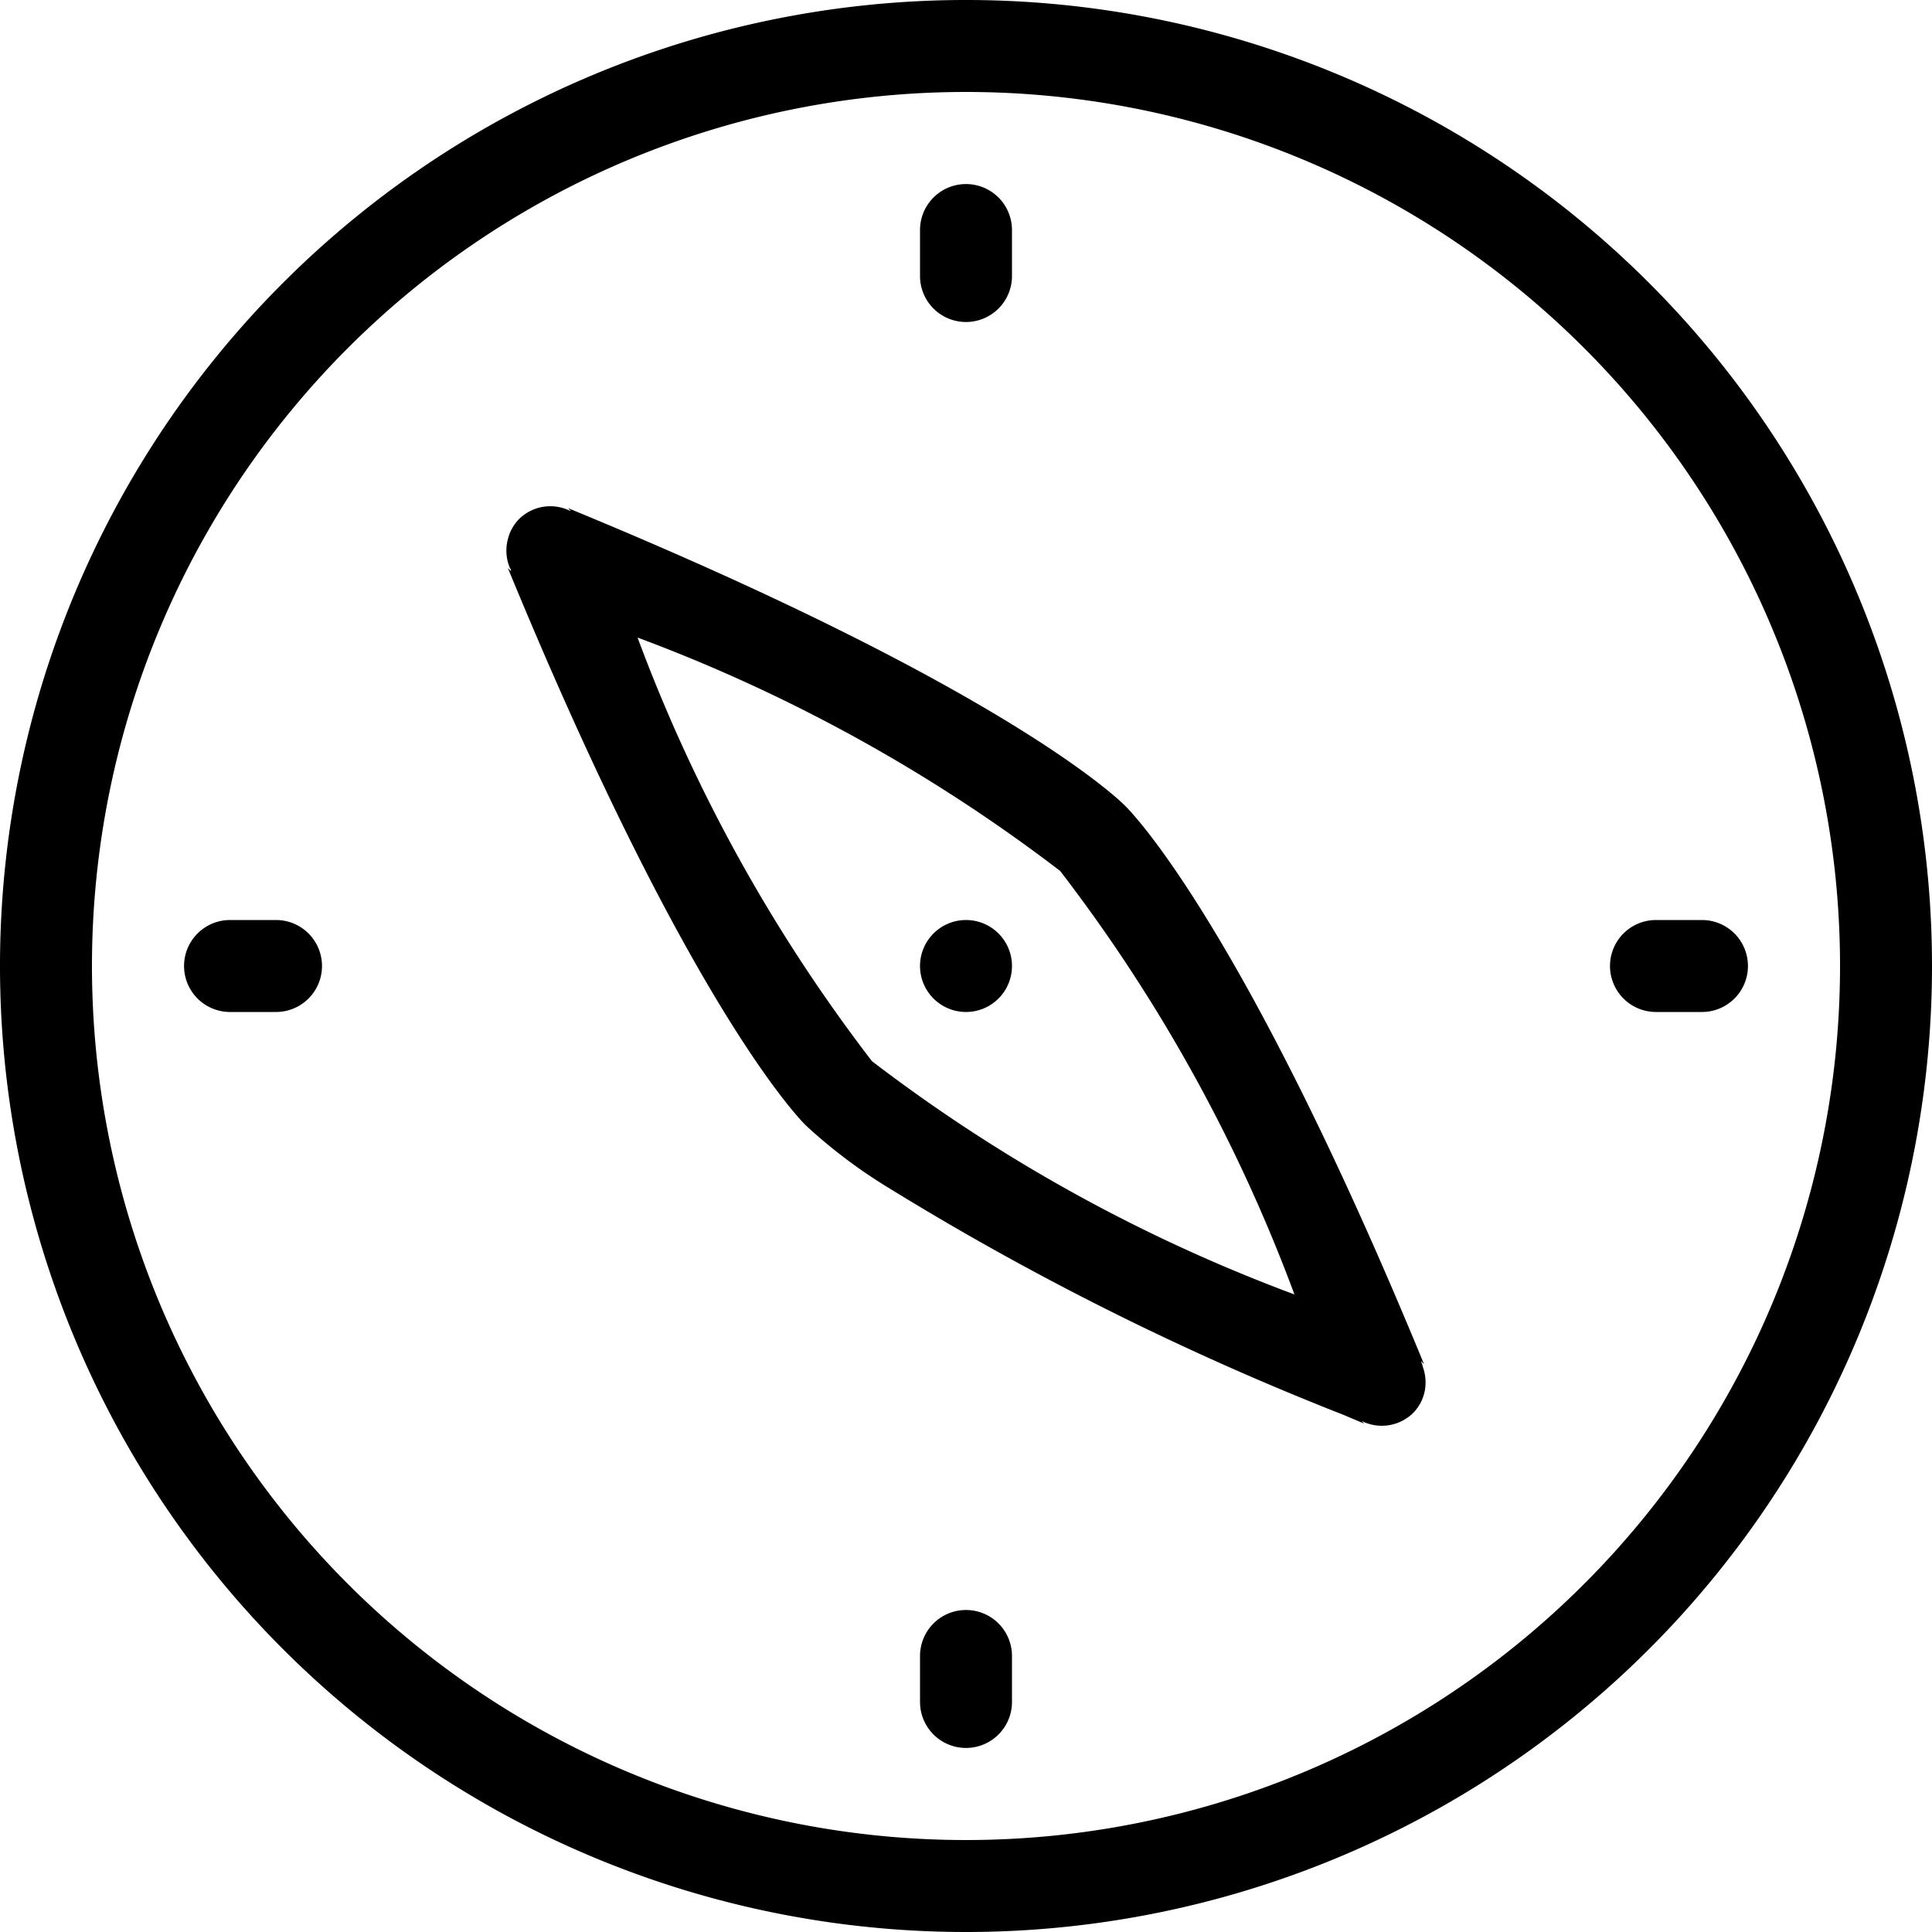
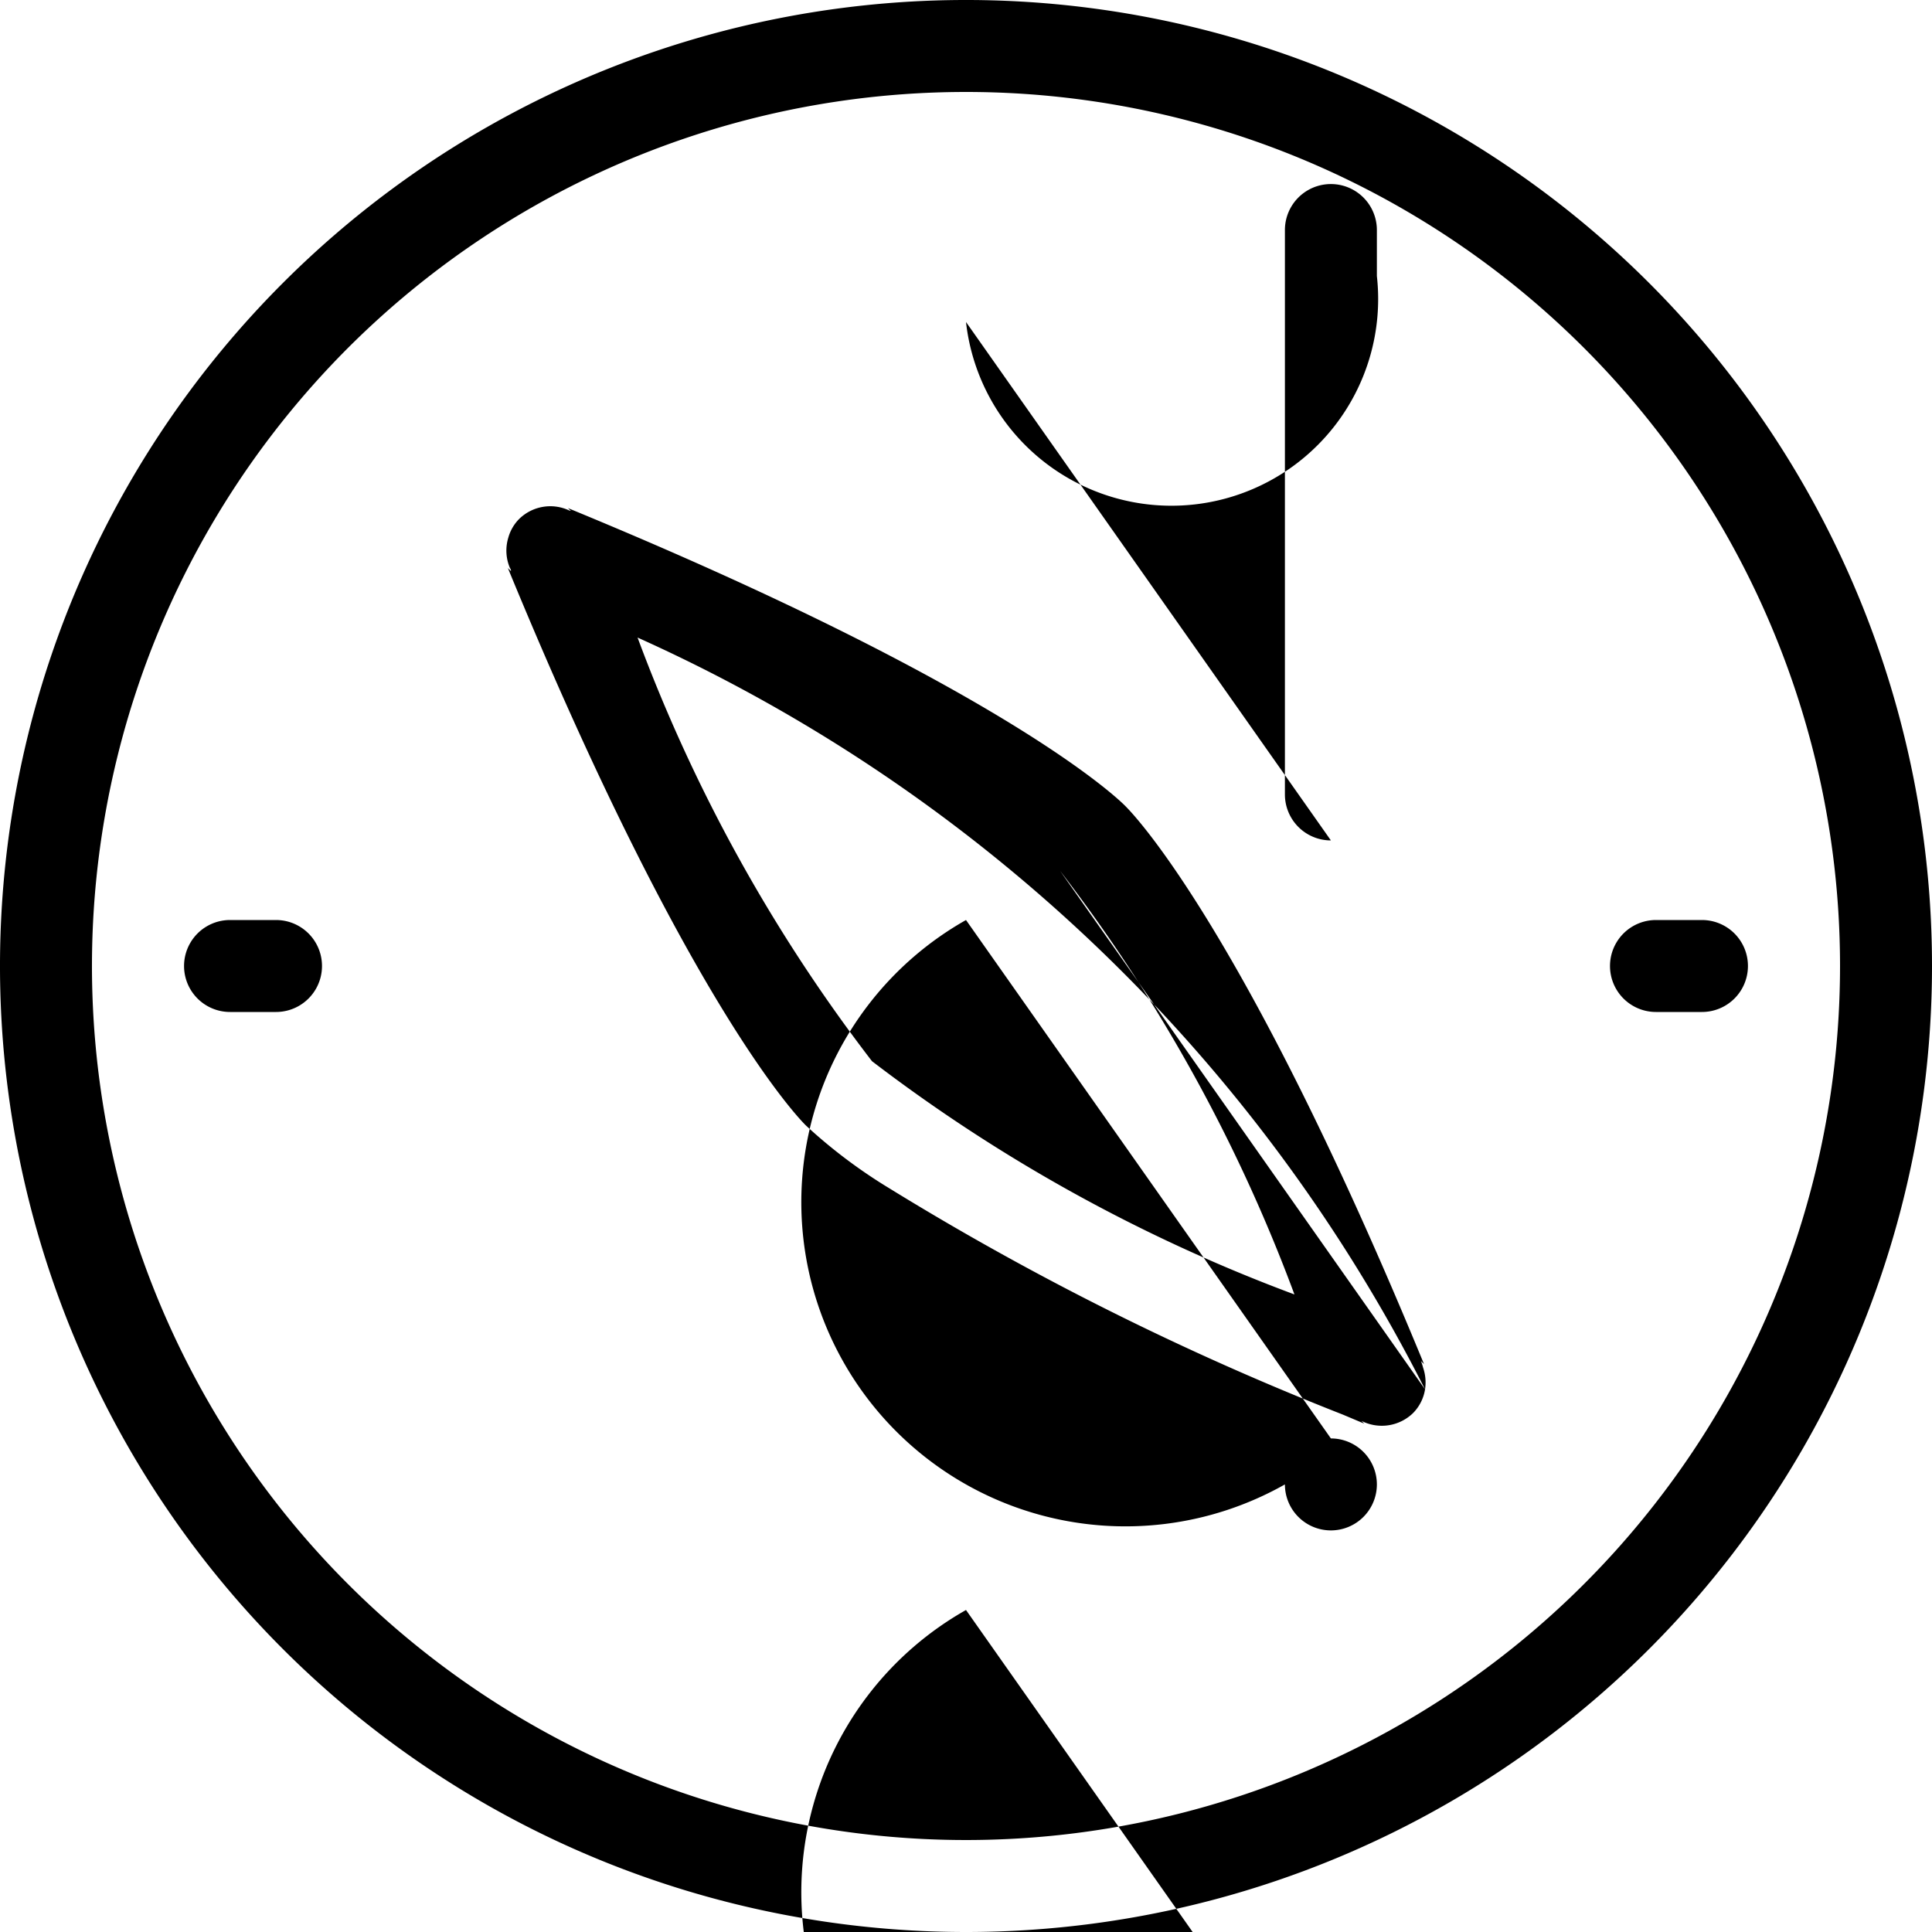
<svg xmlns="http://www.w3.org/2000/svg" width="15" height="15" viewBox="0 0 15 15">
-   <path id="_290103_discover_explore_explorer_find_search_icon" data-name="290103_discover_explore_explorer_find_search_icon" d="M10.5,18A7.5,7.5,0,1,1,18,10.5,7.5,7.5,0,0,1,10.5,18Zm0-14.286A6.786,6.786,0,1,0,17.286,10.5,6.786,6.786,0,0,0,10.5,3.714Zm5.714,7.143h-.357a.357.357,0,1,1,0-.714h.357a.357.357,0,1,1,0,.714Zm-2.15,2.93a.337.337,0,0,1-.093.184.348.348,0,0,1-.4.061l.021.021,0,0h0l-.166-.07A22.121,22.121,0,0,1,9.9,12.223a4.034,4.034,0,0,1-.641-.483c-.016-.015-.889-.861-2.316-4.33h0l.024.024c0-.007,0-.015-.007-.022a.345.345,0,0,1-.014-.236A.333.333,0,0,1,7.03,7.03a.345.345,0,0,1,.393-.065l.01,0L7.425,6.96l-.015-.015h0c3.469,1.427,4.315,2.3,4.33,2.316s.889.862,2.316,4.33h0l-.016-.016-.008-.008a.387.387,0,0,1,.017.052A.352.352,0,0,1,14.064,13.787ZM11.231,9.762A12.676,12.676,0,0,0,7.95,7.95a12.58,12.58,0,0,0,1.82,3.289A12.662,12.662,0,0,0,13.05,13.05,12.571,12.571,0,0,0,11.231,9.762Zm-.731.381a.357.357,0,1,1-.357.357A.357.357,0,0,1,10.5,10.143Zm0-4.643a.357.357,0,0,1-.357-.357V4.786a.357.357,0,1,1,.714,0v.357A.357.357,0,0,1,10.5,5.5Zm0,10a.357.357,0,0,1,.357.357v.357a.357.357,0,1,1-.714,0v-.357A.357.357,0,0,1,10.5,15.5ZM5.143,10.857H4.786a.357.357,0,1,1,0-.714h.357a.357.357,0,1,1,0,.714Z" transform="translate(-3 -3)" fill-rule="evenodd" />
+   <path id="_290103_discover_explore_explorer_find_search_icon" data-name="290103_discover_explore_explorer_find_search_icon" d="M10.5,18A7.5,7.5,0,1,1,18,10.5,7.5,7.5,0,0,1,10.5,18Zm0-14.286A6.786,6.786,0,1,0,17.286,10.5,6.786,6.786,0,0,0,10.5,3.714Zm5.714,7.143h-.357a.357.357,0,1,1,0-.714h.357a.357.357,0,1,1,0,.714Zm-2.15,2.93a.337.337,0,0,1-.093.184.348.348,0,0,1-.4.061l.021.021,0,0h0l-.166-.07A22.121,22.121,0,0,1,9.9,12.223a4.034,4.034,0,0,1-.641-.483c-.016-.015-.889-.861-2.316-4.33h0l.024.024c0-.007,0-.015-.007-.022a.345.345,0,0,1-.014-.236A.333.333,0,0,1,7.03,7.03a.345.345,0,0,1,.393-.065l.01,0L7.425,6.96l-.015-.015h0c3.469,1.427,4.315,2.3,4.33,2.316s.889.862,2.316,4.33h0l-.016-.016-.008-.008a.387.387,0,0,1,.017.052A.352.352,0,0,1,14.064,13.787ZA12.676,12.676,0,0,0,7.95,7.95a12.58,12.58,0,0,0,1.82,3.289A12.662,12.662,0,0,0,13.05,13.05,12.571,12.571,0,0,0,11.231,9.762Zm-.731.381a.357.357,0,1,1-.357.357A.357.357,0,0,1,10.5,10.143Zm0-4.643a.357.357,0,0,1-.357-.357V4.786a.357.357,0,1,1,.714,0v.357A.357.357,0,0,1,10.5,5.5Zm0,10a.357.357,0,0,1,.357.357v.357a.357.357,0,1,1-.714,0v-.357A.357.357,0,0,1,10.5,15.5ZM5.143,10.857H4.786a.357.357,0,1,1,0-.714h.357a.357.357,0,1,1,0,.714Z" transform="translate(-3 -3)" fill-rule="evenodd" />
</svg>